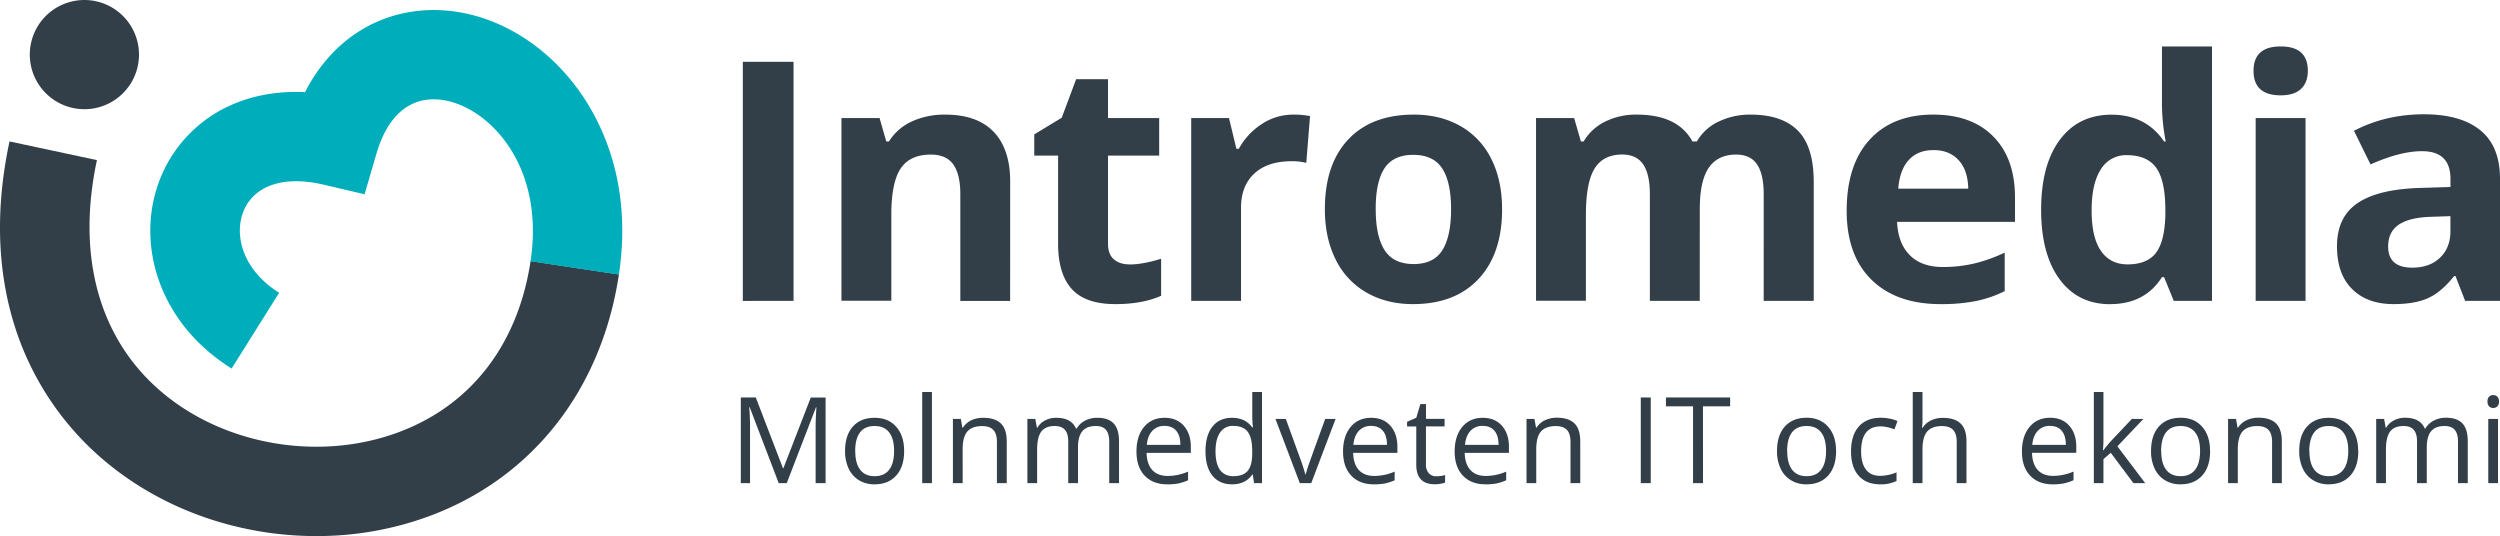
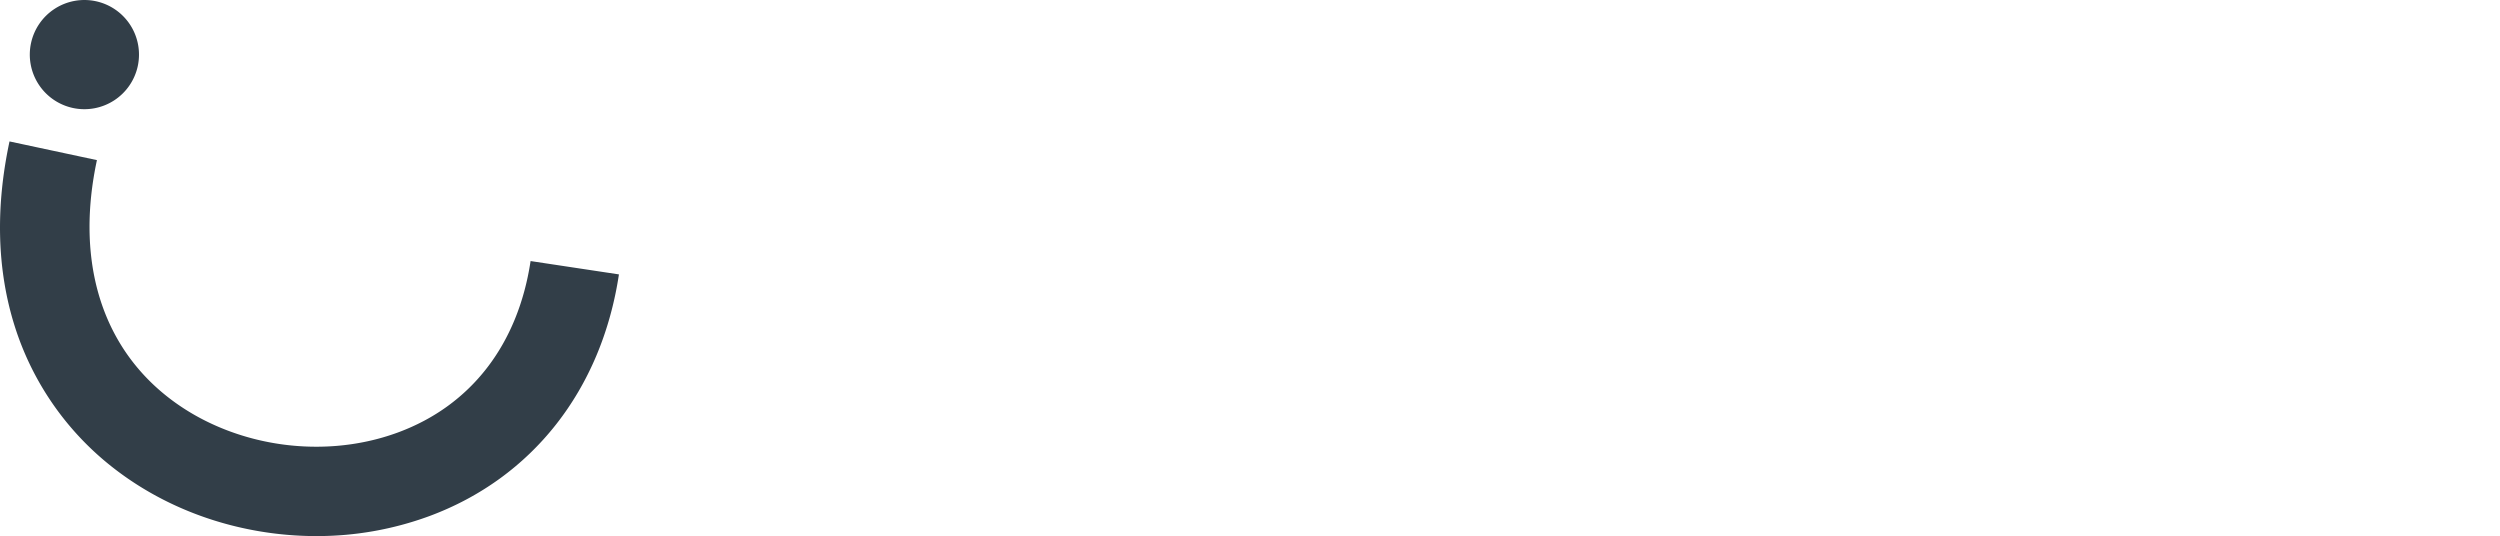
<svg xmlns="http://www.w3.org/2000/svg" viewBox="0 0 1687.35 361.83">
  <defs>
    <style>.a{fill:#323e48;}.b{fill:#00adbb;}</style>
  </defs>
-   <path class="a" d="M525.59,326.1,506,274.84h-.31q.55,6.09.55,14.48V326.1H500V268.28h10.13L528.44,316h.31l18.47-47.69h10V326.1h-6.72V288.84q0-6.4.55-13.92h-.32L531,326.1Zm84.65-21.71q0,10.59-5.34,16.55t-14.76,5.95a19.55,19.55,0,0,1-10.32-2.73,18.09,18.09,0,0,1-7-7.83,27.34,27.34,0,0,1-2.45-11.94q0-10.61,5.3-16.52T590.42,282q9.11,0,14.46,6.05T610.24,304.39Zm-33,0q0,8.3,3.32,12.65t9.77,4.35q6.45,0,9.79-4.33t3.34-12.67q0-8.26-3.34-12.56t-9.87-4.29q-6.44,0-9.73,4.23T577.21,304.39ZM629,326.1h-6.56V264.56H629Zm43.86,0v-28q0-5.3-2.42-7.91c-1.61-1.74-4.12-2.61-7.55-2.61q-6.81,0-10,3.68t-3.16,12.14V326.1h-6.57V282.75h5.34l1.07,5.93h.32a13.4,13.4,0,0,1,5.65-5A18.44,18.44,0,0,1,663.7,282q7.83,0,11.79,3.78t4,12.08V326.1Zm75.8,0V297.9c0-3.45-.73-6-2.21-7.77s-3.77-2.59-6.88-2.59q-6.14,0-9.06,3.52c-1.95,2.34-2.93,6-2.93,10.83V326.1H721V297.9q0-5.17-2.22-7.77t-6.92-2.59q-6.17,0-9,3.7T700,303.36V326.1h-6.57V282.75h5.34l1.07,5.93h.32a12.88,12.88,0,0,1,5.24-4.94A16,16,0,0,1,713,282q10.17,0,13.29,7.36h.32a13.8,13.8,0,0,1,5.61-5.38,17.42,17.42,0,0,1,8.39-2q7.35,0,11,3.78t3.66,12.08V326.1Zm39.11.79q-9.62,0-15.17-5.85t-5.55-16.26q0-10.48,5.16-16.65T786.09,282q8.14,0,12.89,5.36t4.75,14.14v4.15H773.87q.2,7.63,3.86,11.59t10.3,4a34.91,34.91,0,0,0,13.84-2.93v5.85a35.22,35.22,0,0,1-6.58,2.16A37.43,37.43,0,0,1,787.79,326.89ZM786,287.46a10.7,10.7,0,0,0-8.32,3.4q-3.11,3.4-3.66,9.41h22.66q0-6.21-2.77-9.51T786,287.46Zm59.55,32.83h-.35q-4.56,6.6-13.61,6.6-8.51,0-13.23-5.81t-4.73-16.54q0-10.71,4.75-16.65T831.6,282q8.82,0,13.53,6.41h.51l-.28-3.13-.15-3V264.56h6.56V326.1h-5.34Zm-13.13,1.1q6.72,0,9.75-3.66t3-11.8v-1.39q0-9.21-3.07-13.15t-9.79-3.93a10,10,0,0,0-8.84,4.49q-3.06,4.49-3.06,12.67t3,12.54Q826.54,321.39,832.43,321.39Zm44.88,4.71-16.45-43.35h7l9.33,25.71A121.17,121.17,0,0,1,881,320.17h.31a89.06,89.06,0,0,1,2.75-8.68q2.31-6.58,10.38-28.74h7L885,326.1Zm49.91.79q-9.62,0-15.17-5.85t-5.56-16.26q0-10.48,5.16-16.65T925.52,282q8.15,0,12.89,5.36t4.75,14.14v4.15H913.3q.19,7.63,3.85,11.59t10.3,4a35,35,0,0,0,13.85-2.93v5.85a35.3,35.3,0,0,1-6.59,2.16A37.39,37.39,0,0,1,927.22,326.89Zm-1.78-39.43a10.72,10.72,0,0,0-8.33,3.4q-3.11,3.4-3.66,9.41h22.67q0-6.21-2.77-9.51C931.5,288.56,928.87,287.46,925.44,287.46Zm44,34a23.77,23.77,0,0,0,5.93-.79v5a11.54,11.54,0,0,1-3.15.85,22.92,22.92,0,0,1-3.73.34q-12.59,0-12.58-13.25V287.85h-6.21v-3.16l6.21-2.73,2.77-9.25h3.79v10H975v5.1H962.43v25.51a8.8,8.8,0,0,0,1.86,6A6.5,6.5,0,0,0,969.4,321.47Zm33.11,5.42q-9.62,0-15.17-5.85t-5.56-16.26q0-10.48,5.16-16.65T1000.8,282q8.16,0,12.9,5.36t4.74,14.14v4.15H988.58q.2,7.63,3.86,11.59t10.3,4a35,35,0,0,0,13.85-2.93v5.85a35.54,35.54,0,0,1-6.59,2.16A37.39,37.39,0,0,1,1002.51,326.89Zm-1.79-39.43a10.7,10.7,0,0,0-8.32,3.4q-3.1,3.4-3.66,9.41h22.66q0-6.21-2.76-9.51T1000.72,287.46ZM1060,326.1v-28q0-5.3-2.41-7.91c-1.61-1.74-4.12-2.61-7.55-2.61q-6.81,0-10,3.68t-3.16,12.14V326.1h-6.57V282.75h5.34l1.07,5.93h.31a13.43,13.43,0,0,1,5.66-5,18.44,18.44,0,0,1,8.11-1.76q7.83,0,11.78,3.78t4,12.08V326.1Zm47.43,0V268.28h6.73V326.1Zm42,0h-6.72V274.25h-18.31v-6h43.34v6H1149.4Zm89.83-21.71q0,10.59-5.34,16.55t-14.75,5.95a19.56,19.56,0,0,1-10.33-2.73,18.09,18.09,0,0,1-7-7.83,27.34,27.34,0,0,1-2.45-11.94q0-10.61,5.3-16.52t14.71-5.91q9.1,0,14.46,6.05T1239.23,304.39Zm-33,0q0,8.3,3.32,12.65t9.77,4.35q6.45,0,9.79-4.33t3.34-12.67q0-8.26-3.34-12.56t-9.87-4.29q-6.43,0-9.73,4.23T1206.2,304.39Zm62.81,22.5q-9.4,0-14.57-5.79t-5.16-16.4q0-10.87,5.24-16.81t14.93-5.93a30.19,30.19,0,0,1,6.25.67,20.88,20.88,0,0,1,4.9,1.58l-2,5.58a30.8,30.8,0,0,0-4.75-1.44,21.29,21.29,0,0,0-4.55-.57q-13.21,0-13.21,16.84,0,8,3.22,12.26t9.56,4.28a29.14,29.14,0,0,0,11.11-2.34v5.82A23.72,23.72,0,0,1,1269,326.89Zm51.6-.79v-28q0-5.3-2.42-7.91c-1.61-1.74-4.12-2.61-7.55-2.61q-6.84,0-10,3.72t-3.14,12.18V326.1h-6.57V264.56h6.57v18.63a40.5,40.5,0,0,1-.32,5.57h.4a13.41,13.41,0,0,1,5.51-4.92,18,18,0,0,1,8.17-1.8q7.95,0,11.93,3.78c2.65,2.51,4,6.52,4,12V326.1Zm64.75.79q-9.61,0-15.17-5.85t-5.56-16.26q0-10.48,5.16-16.65t13.87-6.17q8.14,0,12.89,5.36t4.75,14.14v4.15h-29.87q.21,7.63,3.86,11.59t10.3,4a35,35,0,0,0,13.85-2.93v5.85a35.3,35.3,0,0,1-6.59,2.16A37.39,37.39,0,0,1,1385.36,326.89Zm-1.78-39.43a10.72,10.72,0,0,0-8.33,3.4q-3.11,3.4-3.66,9.41h22.67q0-6.21-2.77-9.51T1383.58,287.46Zm36.06,16.45a76.06,76.06,0,0,1,5.18-6.33l14-14.83h7.79l-17.56,18.47,18.79,24.88h-7.95l-15.31-20.49-4.94,4.27V326.1h-6.49V264.56h6.49v32.63q0,2.18-.32,6.72Zm72,.48q0,10.59-5.34,16.55t-14.76,5.95a19.55,19.55,0,0,1-10.32-2.73,18,18,0,0,1-7-7.83,27.2,27.2,0,0,1-2.45-11.94q0-10.61,5.3-16.52t14.71-5.91q9.09,0,14.46,6.05T1491.64,304.39Zm-33,0q0,8.3,3.32,12.65t9.77,4.35q6.45,0,9.79-4.33t3.34-12.67q0-8.26-3.34-12.56t-9.87-4.29q-6.45,0-9.73,4.23T1458.61,304.39Zm74.82,21.71v-28q0-5.3-2.41-7.91t-7.56-2.61q-6.8,0-10,3.68t-3.17,12.14V326.1h-6.56V282.75h5.34l1.07,5.93h.31a13.43,13.43,0,0,1,5.66-5,18.41,18.41,0,0,1,8.11-1.76q7.83,0,11.78,3.78t4,12.08V326.1Zm58.19-21.71q0,10.59-5.34,16.55t-14.75,5.95a19.56,19.56,0,0,1-10.33-2.73,18.09,18.09,0,0,1-7-7.83,27.34,27.34,0,0,1-2.45-11.94q0-10.61,5.3-16.52T1571.8,282q9.1,0,14.46,6.05T1591.62,304.39Zm-33,0q0,8.3,3.33,12.65t9.76,4.35q6.45,0,9.79-4.33t3.35-12.67q0-8.26-3.35-12.56t-9.86-4.29q-6.45,0-9.73,4.23T1558.59,304.39ZM1659,326.1V297.9q0-5.17-2.21-7.77t-6.88-2.59q-6.14,0-9.06,3.52c-1.95,2.34-2.93,6-2.93,10.83V326.1h-6.56V297.9q0-5.17-2.22-7.77t-6.92-2.59q-6.17,0-9,3.7t-2.86,12.12V326.1h-6.57V282.75h5.34l1.07,5.93h.31a13,13,0,0,1,5.24-4.94,16,16,0,0,1,7.58-1.78q10.15,0,13.29,7.36h.31a13.89,13.89,0,0,1,5.62-5.38,17.41,17.41,0,0,1,8.38-2q7.36,0,11,3.78t3.66,12.08V326.1ZM1678.91,271a4.36,4.36,0,0,1,1.11-3.31,4.1,4.1,0,0,1,5.5,0,4.31,4.31,0,0,1,1.15,3.29,4.38,4.38,0,0,1-1.15,3.3,3.87,3.87,0,0,1-2.73,1.09,3.82,3.82,0,0,1-2.77-1.09A4.45,4.45,0,0,1,1678.91,271ZM1686,326.1h-6.56V282.75H1686Zm-1184.64-123V41.72H535.6V203.05Zm180.42,0H648.16V131q0-13.35-4.75-20t-15.12-6.67q-14.12,0-20.41,9.43T601.59,145v58H567.93V79.68h25.71l4.53,15.78H600a35.57,35.57,0,0,1,15.51-13.52A52.82,52.82,0,0,1,638,77.36q21.53,0,32.67,11.64t11.14,33.6Zm80.71-24.61q8.82,0,21.19-3.86v25q-12.59,5.63-30.9,5.63-20.19,0-29.41-10.21t-9.22-30.62V105H698.07V90.71l18.54-11.25,9.71-26h21.52V79.68h34.54V105H747.84v59.48q0,7.17,4,10.59T762.52,178.44ZM872.83,77.36a54.35,54.35,0,0,1,11.36,1l-2.53,31.56a38.93,38.93,0,0,0-9.94-1.1q-16.11,0-25.1,8.28t-9,23.17v62.79H804V79.68h25.49l5,20.74h1.65a46.28,46.28,0,0,1,15.51-16.71A38.23,38.23,0,0,1,872.83,77.36Zm141,63.78q0,30.13-15.89,47.12t-44.25,17q-17.77,0-31.34-7.78a51.83,51.83,0,0,1-20.86-22.35q-7.29-14.56-7.28-34,0-30.22,15.78-47t44.36-16.77q17.76,0,31.34,7.72a51.57,51.57,0,0,1,20.85,22.19Q1013.81,121.72,1013.81,141.14Zm-85.3,0q0,18.33,6,27.7t19.59,9.38q13.46,0,19.36-9.32t5.91-27.76q0-18.31-6-27.47t-19.53-9.16q-13.47,0-19.42,9.1T928.51,141.14Zm218.69,61.91h-33.66V131q0-13.35-4.47-20T1095,104.29q-12.91,0-18.76,9.49T1070.39,145v58h-33.66V79.68h25.72L1067,95.46h1.88a34.17,34.17,0,0,1,14.34-13.3,46.59,46.59,0,0,1,21.52-4.8q27.7,0,37.52,18.1h3a33.27,33.27,0,0,1,14.62-13.35,48.69,48.69,0,0,1,21.8-4.75q21,0,31.72,10.76t10.76,34.48v80.45h-33.77V131q0-13.35-4.46-20c-3-4.45-7.67-6.67-14.08-6.67q-12.36,0-18.48,8.82t-6.12,28Zm162.52,2.21q-29.79,0-46.57-16.44t-16.77-46.57q0-31,15.5-47.95t42.88-16.94q26.15,0,40.71,14.9T1360,133.42v16.33h-79.56q.55,14.35,8.49,22.4t22.3,8.06a92.18,92.18,0,0,0,21.07-2.32,105.45,105.45,0,0,0,20.75-7.39v26a79.54,79.54,0,0,1-18.87,6.57A119.35,119.35,0,0,1,1309.72,205.26ZM1305,101.31q-10.71,0-16.78,6.78t-7,19.26h47.23q-.23-12.46-6.51-19.26T1305,101.31Zm119.21,104q-21.74,0-34.15-16.89t-12.42-46.79q0-30.35,12.64-47.28t34.81-16.94q23.29,0,35.54,18.1h1.1a137.85,137.85,0,0,1-2.54-24.61V31.34h33.77V203.05h-25.82l-6.51-16h-1.44Q1447.7,205.26,1424.19,205.26ZM1436,178.44q12.91,0,18.92-7.5t6.57-25.49v-3.64q0-19.87-6.13-28.48t-19.91-8.6a19.74,19.74,0,0,0-17.49,9.54q-6.24,9.56-6.24,27.76t6.29,27.31Q1424.3,178.45,1436,178.44Zm85-130.65q0-16.44,18.32-16.45t18.32,16.45q0,7.83-4.58,12.19t-13.74,4.36Q1521,64.34,1521,47.79Zm35.1,155.26h-33.66V79.68h33.66Zm107.71,0-6.51-16.77h-.88Q1647.95,197,1639,201.12t-23.45,4.14q-17.77,0-28-10.15t-10.21-28.92q0-19.63,13.74-29t41.43-10.32l21.41-.66v-5.41q0-18.77-19.2-18.76-14.79,0-34.76,8.94L1588.8,88.29q21.3-11.15,47.24-11.15,24.82,0,38.07,10.81t13.24,32.89v82.21Zm-9.93-57.16-13,.44q-14.67.43-21.85,5.3t-7.17,14.78q0,14.24,16.33,14.24,11.7,0,18.7-6.73t7-17.88Z" />
  <path class="a" d="M213.6,361.83A231.17,231.17,0,0,1,174,358.4c-39.9-6.93-76.41-24-105.59-49.24A195.76,195.76,0,0,1,9.91,220.08C-2,182.32-3.18,140.39,6.42,95.46l59,12.61C51.6,172.63,66.7,227.86,107.93,263.58c42.41,36.74,107,48.11,160.68,28.3,49.19-18.15,81-59.23,89.5-115.68l59.63,9c-11.78,78-58.53,137.52-128.26,163.25a219.33,219.33,0,0,1-75.88,13.37Z" />
-   <path class="b" d="M156.26,248.71c-23.73-14.89-40.72-35.56-49.14-59.78-8.07-23.22-7.51-48,1.6-69.83a91.08,91.08,0,0,1,46.67-47.92c15.08-6.84,32.21-9.85,50.48-9,9.21-17.93,21.95-32.12,37.6-41.72,20.89-12.82,46.32-16.81,71.6-11.22,31.87,7,61.2,28.55,80.46,59,14.69,23.21,30.46,62.37,22.18,117.12l-59.63-9c9.67-64-26.94-101.82-56-108.25-22.76-5-39.83,7.62-48,35.62l-8,27.39-27.79-6.51c-26.49-6.21-46.61.41-53.83,17.7-6.41,15.37-1.66,39.23,23.95,55.3l-32.06,51.08Z" />
  <path class="a" d="M93,44.56A36.85,36.85,0,1,0,49.3,72.9,36.86,36.86,0,0,0,93,44.56Z" />
</svg>